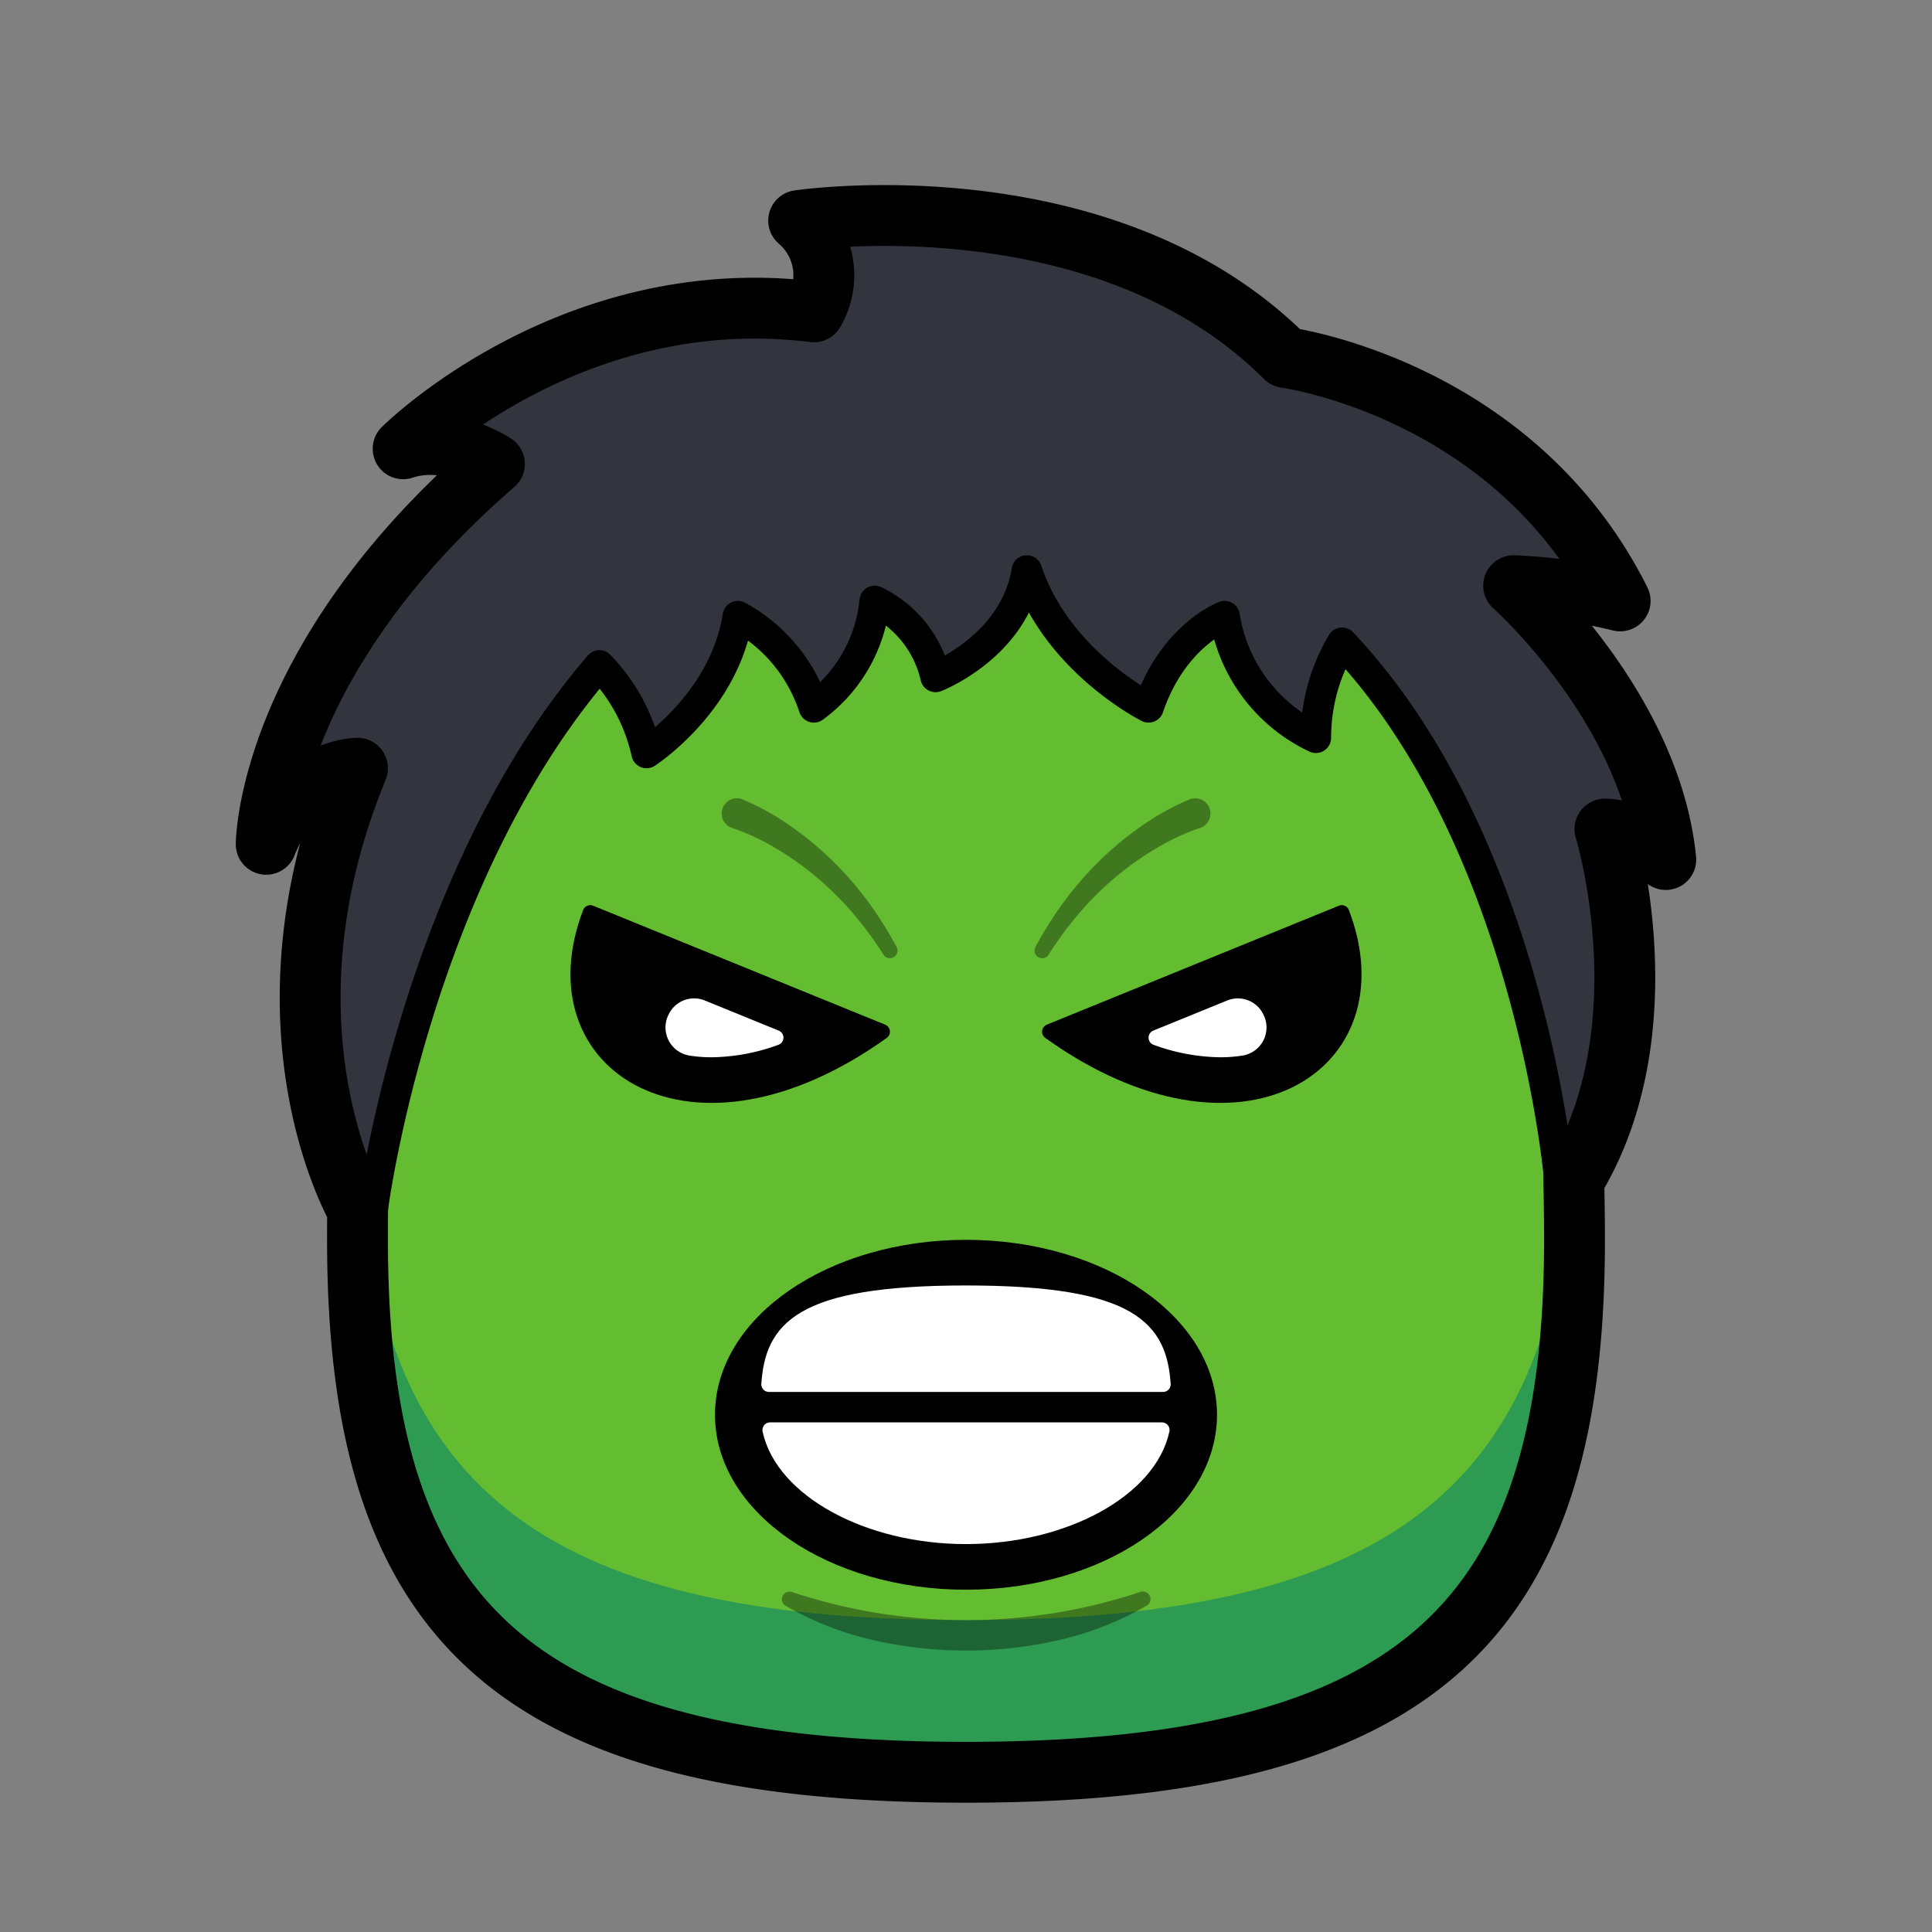
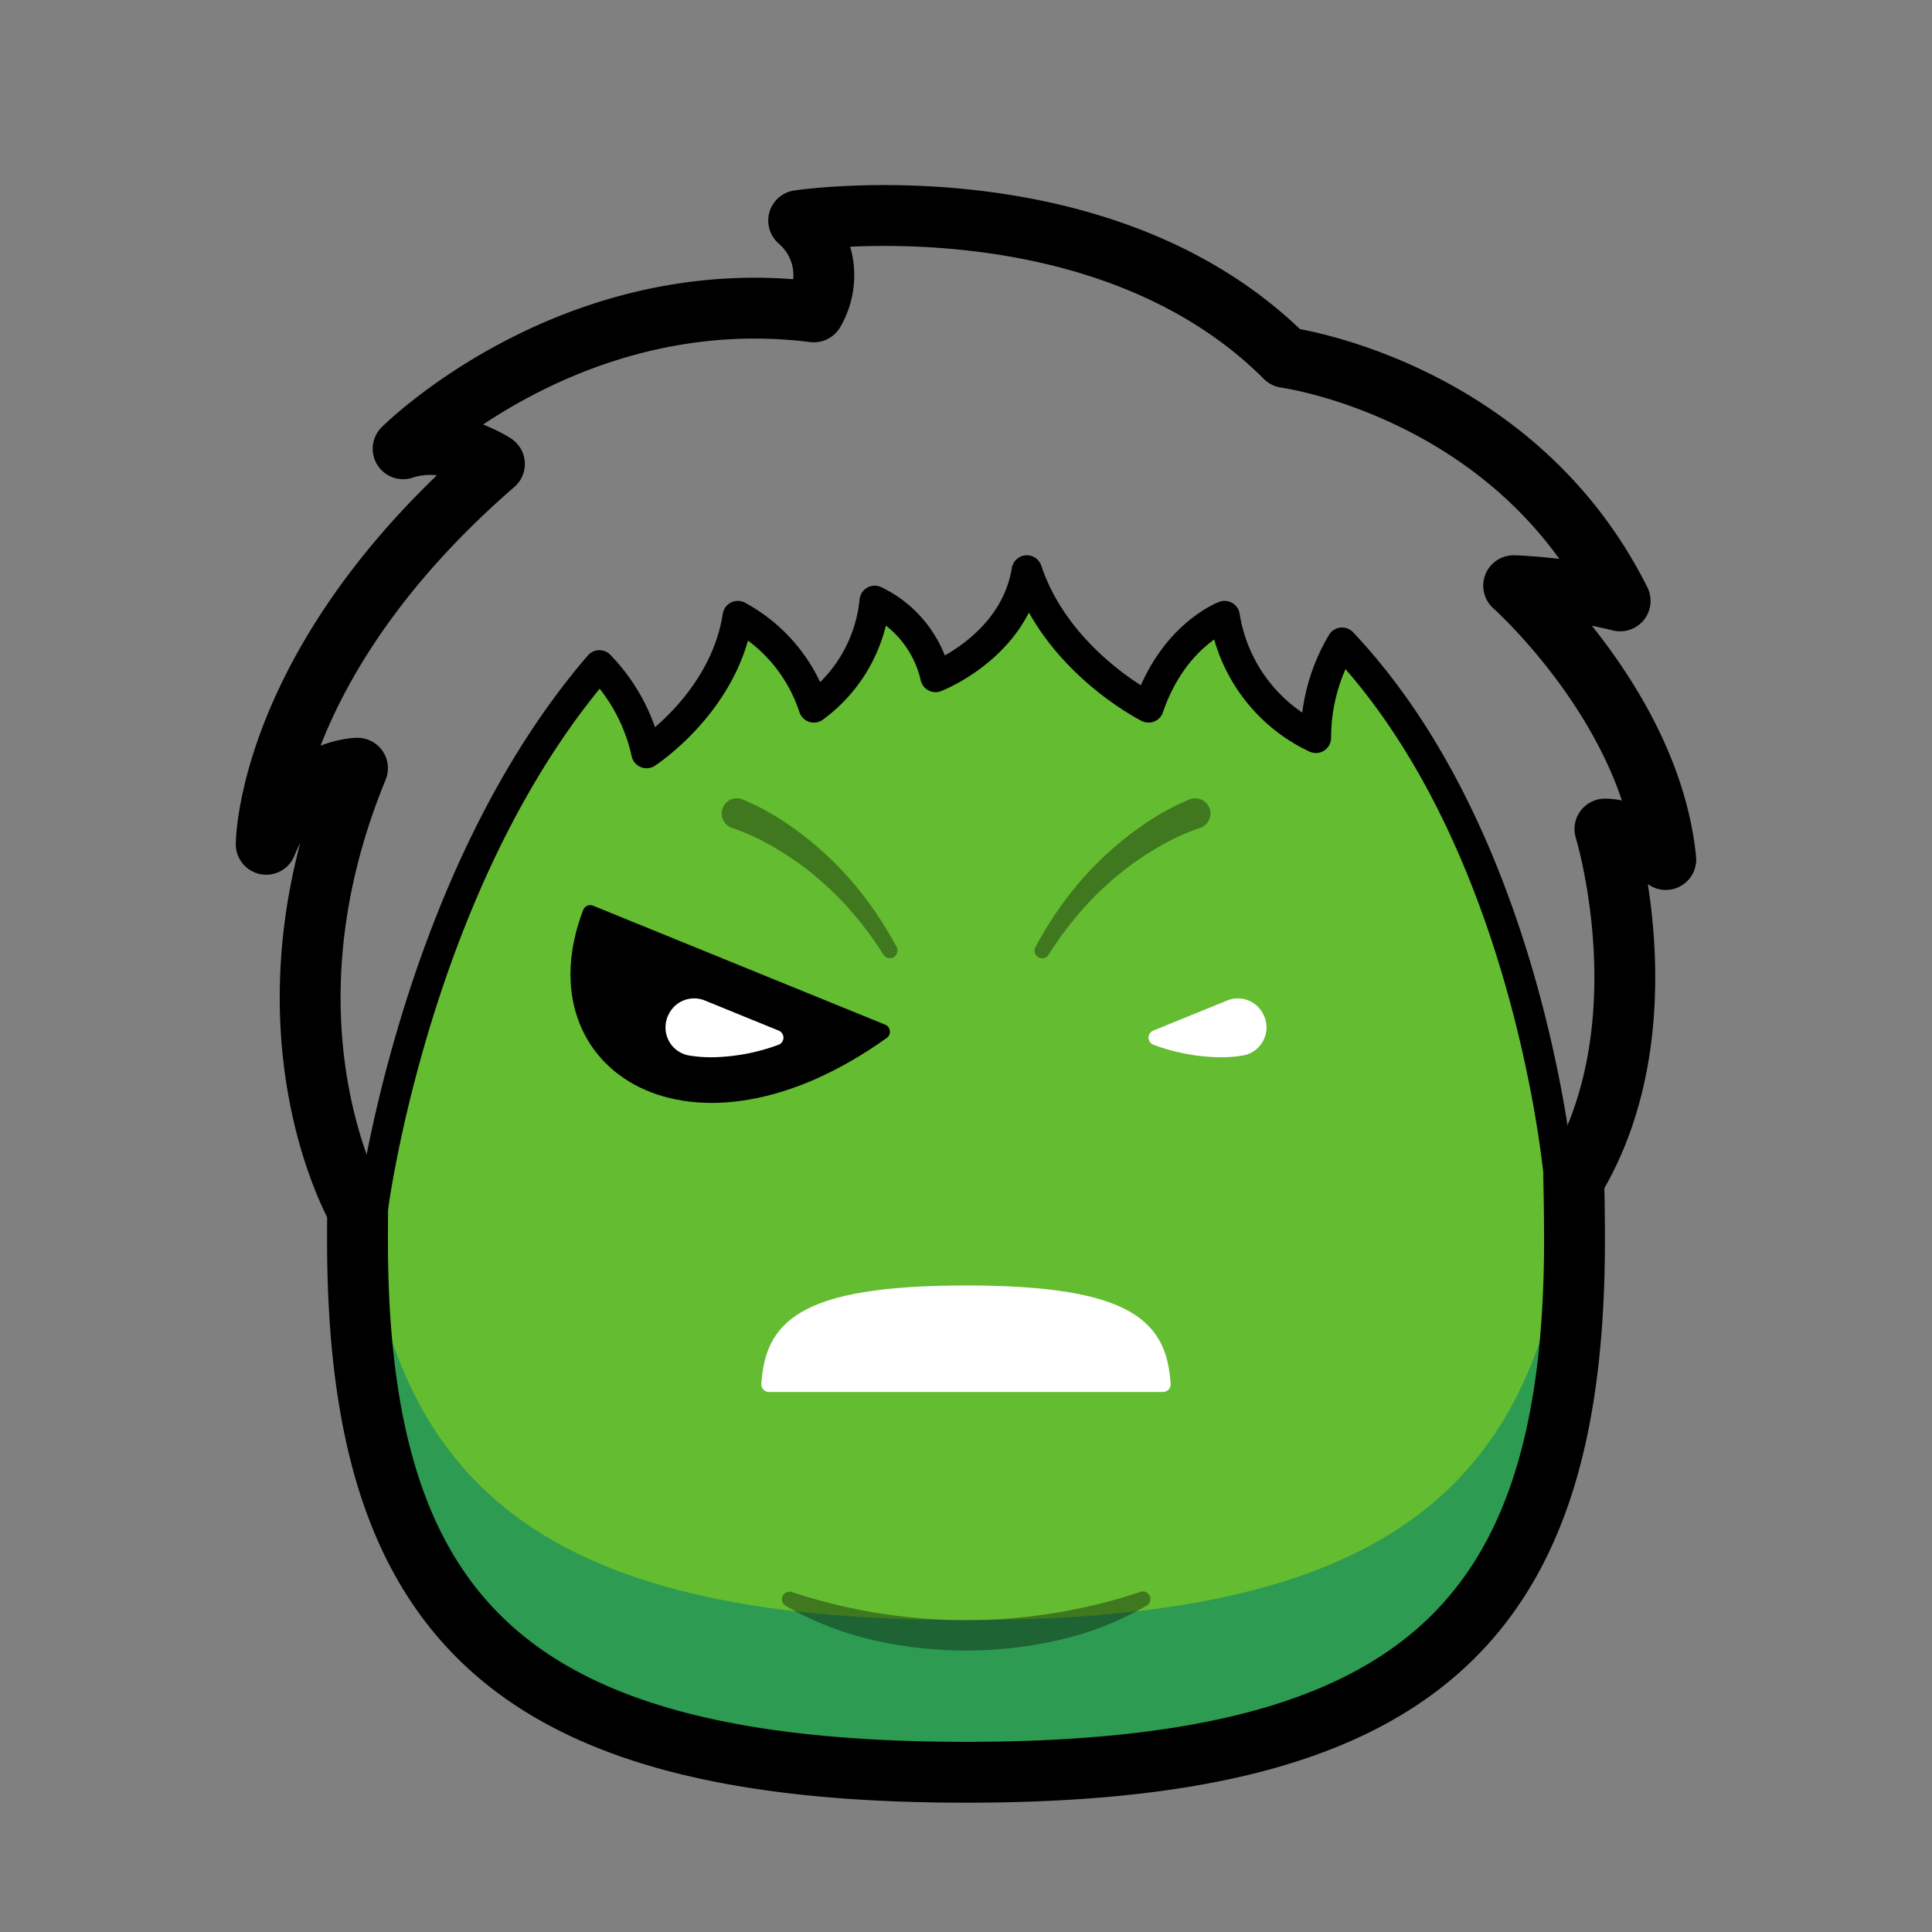
<svg xmlns="http://www.w3.org/2000/svg" viewBox="0 0 127 127">
  <rect x="0" y="0" width="127" height="127" fill="#808080" stroke="none" />
  <defs>
    <style>.cls-1{isolation:isolate;}.cls-2{mix-blend-mode:multiply;}.cls-3{fill:#32353d;}.cls-4{fill:#64bc31;}.cls-5{fill:#2d9b51;}.cls-6,.cls-7{fill:none;}.cls-6,.cls-7,.cls-9{stroke:#000;}.cls-10,.cls-6,.cls-7,.cls-9{stroke-linecap:round;stroke-linejoin:round;}.cls-6{stroke-width:4px;}.cls-7{stroke-width:2px;}.cls-8{opacity:0.36;}.cls-10{fill:#fff;stroke:#fff;}</style>
  </defs>
  <title>hulk</title>
  <g class="cls-1">
    <g id="icons" class="cls-2">
      <g id="_Group_" data-name="&lt;Group&gt;">
-         <path class="cls-3" d="M103.45,77.17v.25l-.96.02c-.12-1.31-2.27-22.49-14.27-35.19A12.193,12.193,0,0,0,86.5,48.5a10.671,10.671,0,0,1-6-8s-3.38,1.25-5,6c0,0-6-3-8-9-.81,5-6,7-6,7a7.369,7.369,0,0,0-4-5,9.863,9.863,0,0,1-4,7,10.547,10.547,0,0,0-5-6c-.88,5.69-6,9-6,9a11.914,11.914,0,0,0-3.1-5.76C27.27,57.81,24.5,79.5,24.5,79.5h-.99v-.06a.28.28,0,0,0-.01.06s-7-12,0-29c0,0-4,0-6,5,0,0,0-12,15-25,0,0-3-2-6-1,0,0,11-11,27-9a4.738,4.738,0,0,0-1-6s20-3,32,9c0,0,15,2,22,16a35.483,35.483,0,0,0-7-1s9,8,10,18c0,0-2-2-4-2,0,0,4,13-2,23C103.5,77.5,103.48,77.38,103.45,77.17Z" />
        <path class="cls-4" d="M103.45,77.42c.03,1.38.05,2.73.05,4.08,0,24.85-10,35-40,35s-40-10.15-40-35c0-.66,0-1.33.01-2h.99s2.77-21.69,14.9-35.76a11.914,11.914,0,0,1,3.1,5.76s5.12-3.31,6-9a10.547,10.547,0,0,1,5,6,9.863,9.863,0,0,0,4-7,7.369,7.369,0,0,1,4,5s5.19-2,6-7c2,6,8,9,8,9,1.62-4.75,5-6,5-6a10.671,10.671,0,0,0,6,8,12.193,12.193,0,0,1,1.72-6.25c12,12.7,14.15,33.88,14.27,35.19Z" />
        <path class="cls-5" d="M63.5,106.5c-28.366,0-38.846-9.08-39.9-31.078-.066,2.047-.1,4.08-.1,6.078,0,24.853,10,35,40,35s40-10.147,40-35c0-2-.03-4.03-.1-6.078C102.346,97.42,91.866,106.5,63.5,106.5Z" />
        <path class="cls-6" d="M103.45,77.42v-.25c.03.21.05.33.05.33,6-10,2-23,2-23,2,0,4,2,4,2-1-10-10-18-10-18a35.483,35.483,0,0,1,7,1c-7-14-22-16-22-16-12-12-32-9-32-9a4.738,4.738,0,0,1,1,6c-16-2-27,9-27,9,3-1,6,1,6,1-15,13-15,25-15,25,2-5,6-5,6-5-7,17,0,29,0,29a.28.28,0,0,1,.01-.06v.06c-.01.67-.01,1.34-.01,2,0,24.85,10,35,40,35s40-10.15,40-35C103.5,80.15,103.48,78.8,103.45,77.42Z" />
        <path class="cls-7" d="M24.5,79.5s2.77-21.69,14.9-35.76a11.914,11.914,0,0,1,3.1,5.76s5.12-3.31,6-9a10.547,10.547,0,0,1,5,6,9.863,9.863,0,0,0,4-7,7.369,7.369,0,0,1,4,5s5.19-2,6-7c2,6,8,9,8,9,1.62-4.75,5-6,5-6a10.671,10.671,0,0,0,6,8,12.193,12.193,0,0,1,1.72-6.25c12,12.7,14.15,33.88,14.27,35.19a.28.28,0,0,1,.01.06" />
      </g>
      <g class="cls-8">
        <path d="M48.816,52.551a16.4,16.4,0,0,1,3.2,1.785,21.138,21.138,0,0,1,2.737,2.275,21.784,21.784,0,0,1,2.314,2.67,24.338,24.338,0,0,1,1.871,2.97.5.5,0,0,1-.855.516l-.013-.02a23.193,23.193,0,0,0-1.981-2.689,20.409,20.409,0,0,0-2.347-2.341,19.51,19.51,0,0,0-2.676-1.913,14.838,14.838,0,0,0-2.878-1.357l-.056-.018a1,1,0,0,1,.618-1.905Z" />
      </g>
      <g class="cls-8">
        <path d="M78.816,54.449a14.838,14.838,0,0,0-2.878,1.357,19.51,19.51,0,0,0-2.676,1.913,20.409,20.409,0,0,0-2.347,2.341,23.193,23.193,0,0,0-1.981,2.689l-.012.018a.5.5,0,0,1-.856-.515,24.338,24.338,0,0,1,1.871-2.97,21.784,21.784,0,0,1,2.314-2.67,21.138,21.138,0,0,1,2.737-2.275,16.4,16.4,0,0,1,3.2-1.785,1,1,0,0,1,.758,1.854l-.068.025Z" />
        <path d="M52.069,104.656a36.348,36.348,0,0,0,22.862,0,.5.5,0,0,1,.418.908,20.837,20.837,0,0,1-5.724,2.242,27.386,27.386,0,0,1-12.249,0,20.837,20.837,0,0,1-5.724-2.242.5.5,0,0,1-.184-.686A.507.507,0,0,1,52.069,104.656Z" />
      </g>
      <path class="cls-9" d="M38.8,60,58,67.82C45.52,76.757,34.961,70.054,38.8,60Z" />
      <path class="cls-10" d="M44.442,66.827l-.055.108a1.371,1.371,0,0,0,.991,1.955,8.684,8.684,0,0,0,1.4.11A12.636,12.636,0,0,0,51,68.21L46.16,66.237A1.359,1.359,0,0,0,44.442,66.827Z" />
-       <path class="cls-9" d="M88.2,60,69,67.82C81.48,76.757,92.039,70.054,88.2,60Z" />
      <path class="cls-10" d="M82.558,66.827l.055.108a1.371,1.371,0,0,1-.991,1.955,8.684,8.684,0,0,1-1.4.11A12.636,12.636,0,0,1,76,68.21l4.844-1.973A1.359,1.359,0,0,1,82.558,66.827Z" />
-       <ellipse class="cls-9" cx="63.5" cy="93" rx="16" ry="11" />
      <path class="cls-10" d="M76.455,91c-.25-3.577-1.91-6-12.955-6s-12.705,2.423-12.955,6Z" />
-       <path class="cls-10" d="M50.619,94c.83,3.884,6.385,7,12.881,7s12.052-3.116,12.881-7Z" />
    </g>
  </g>
</svg>